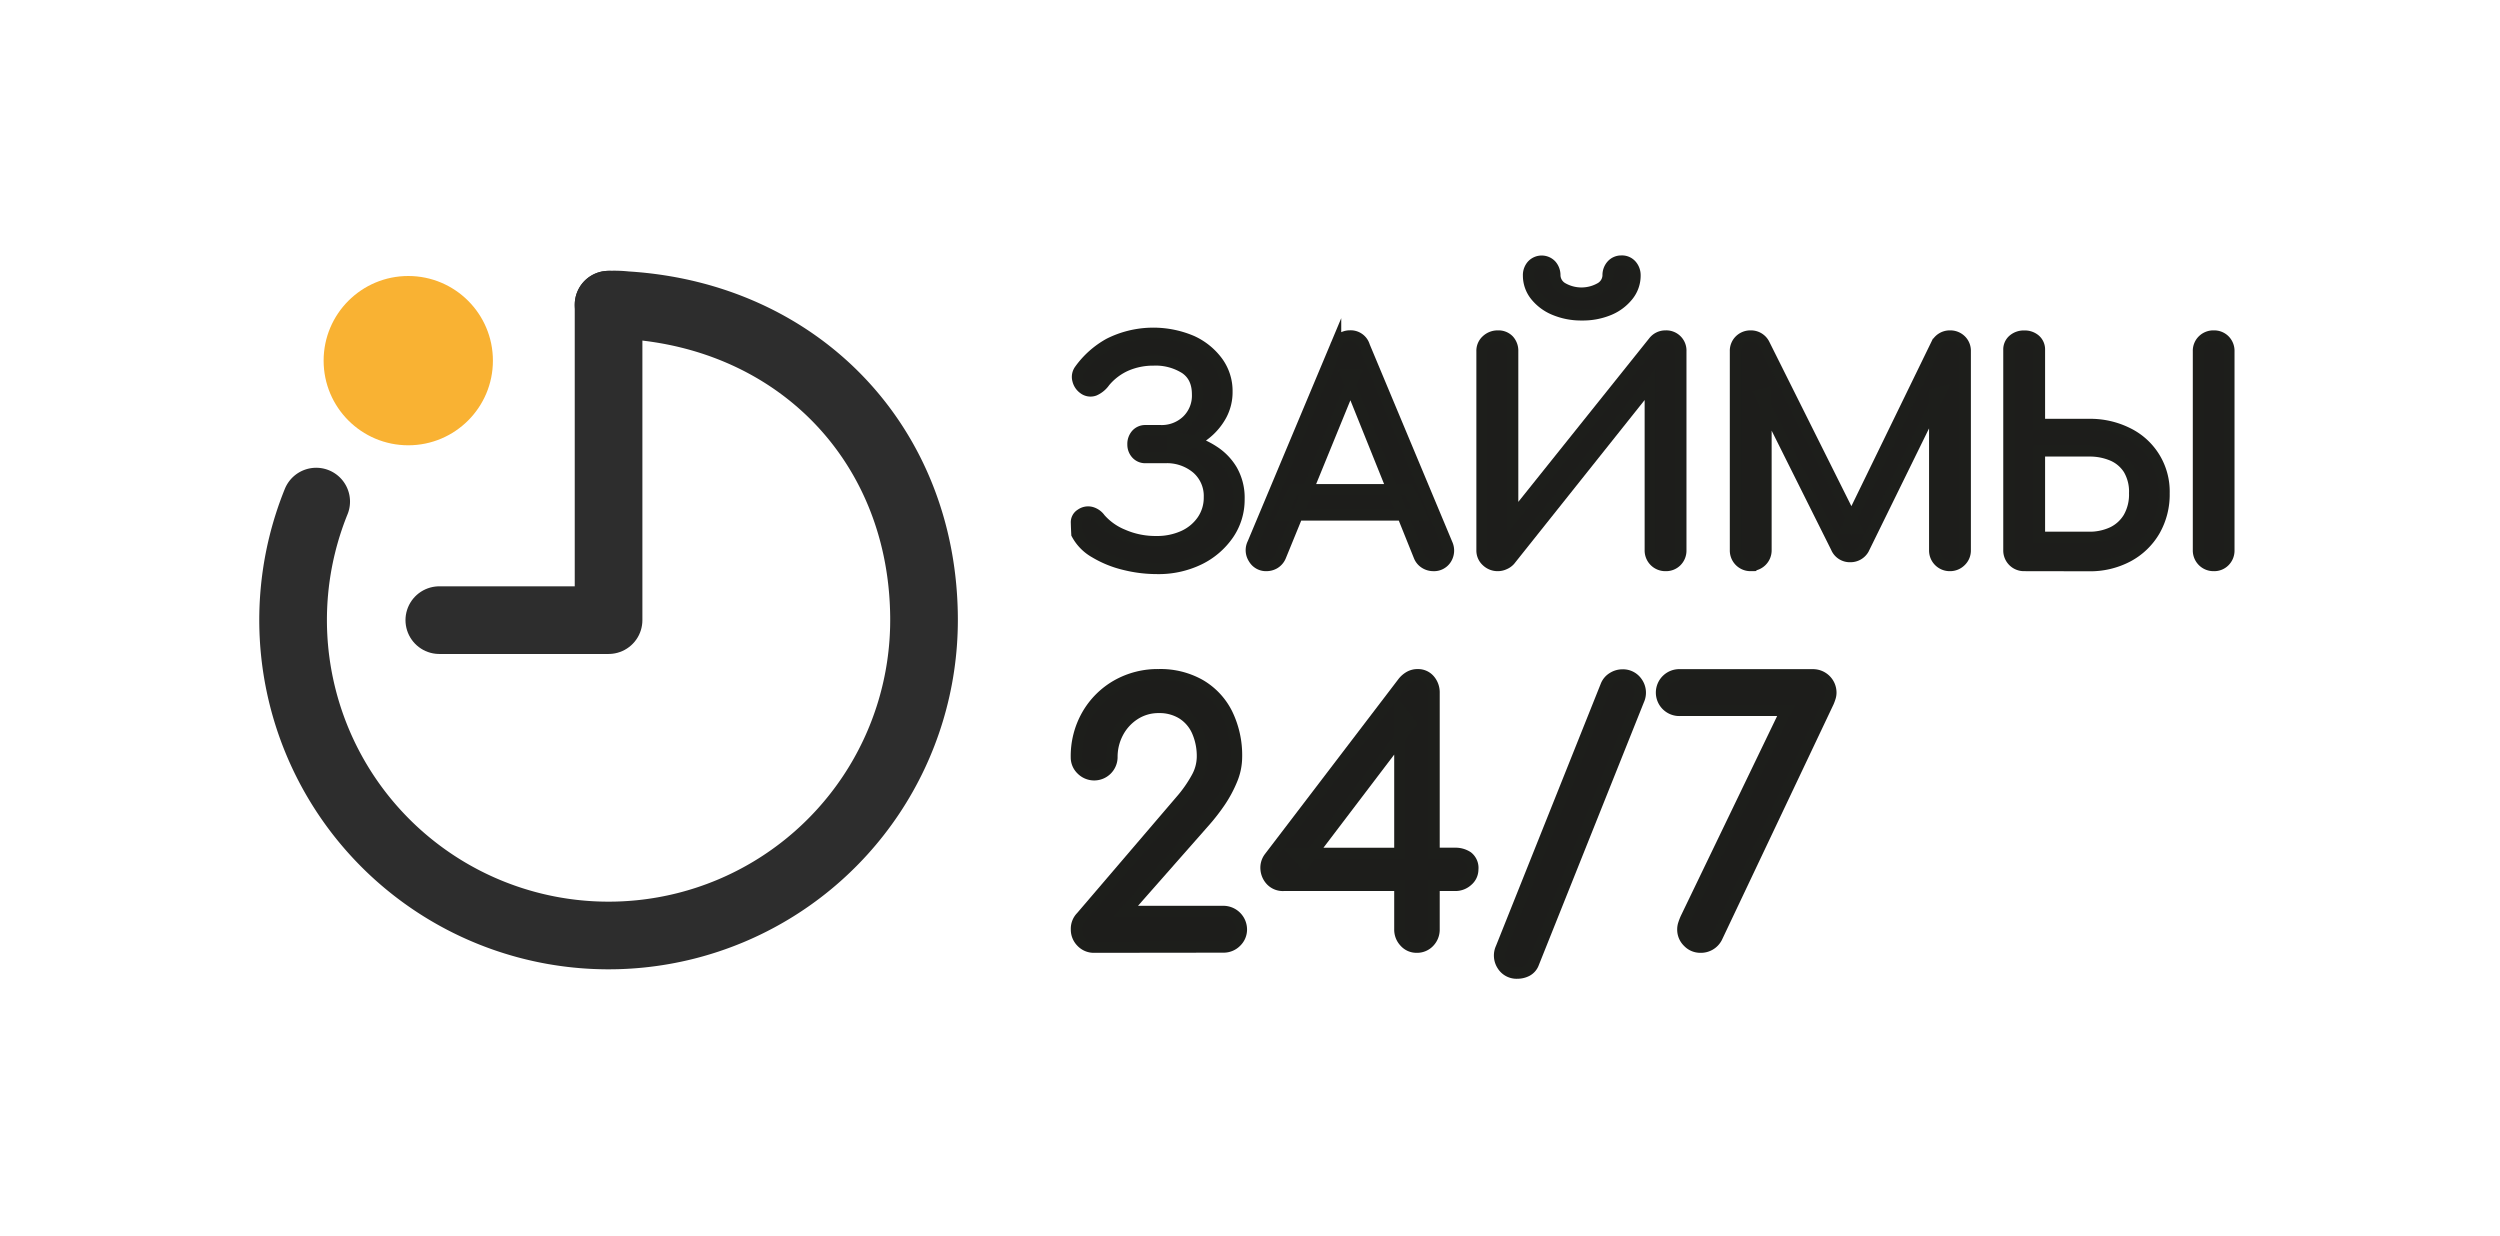
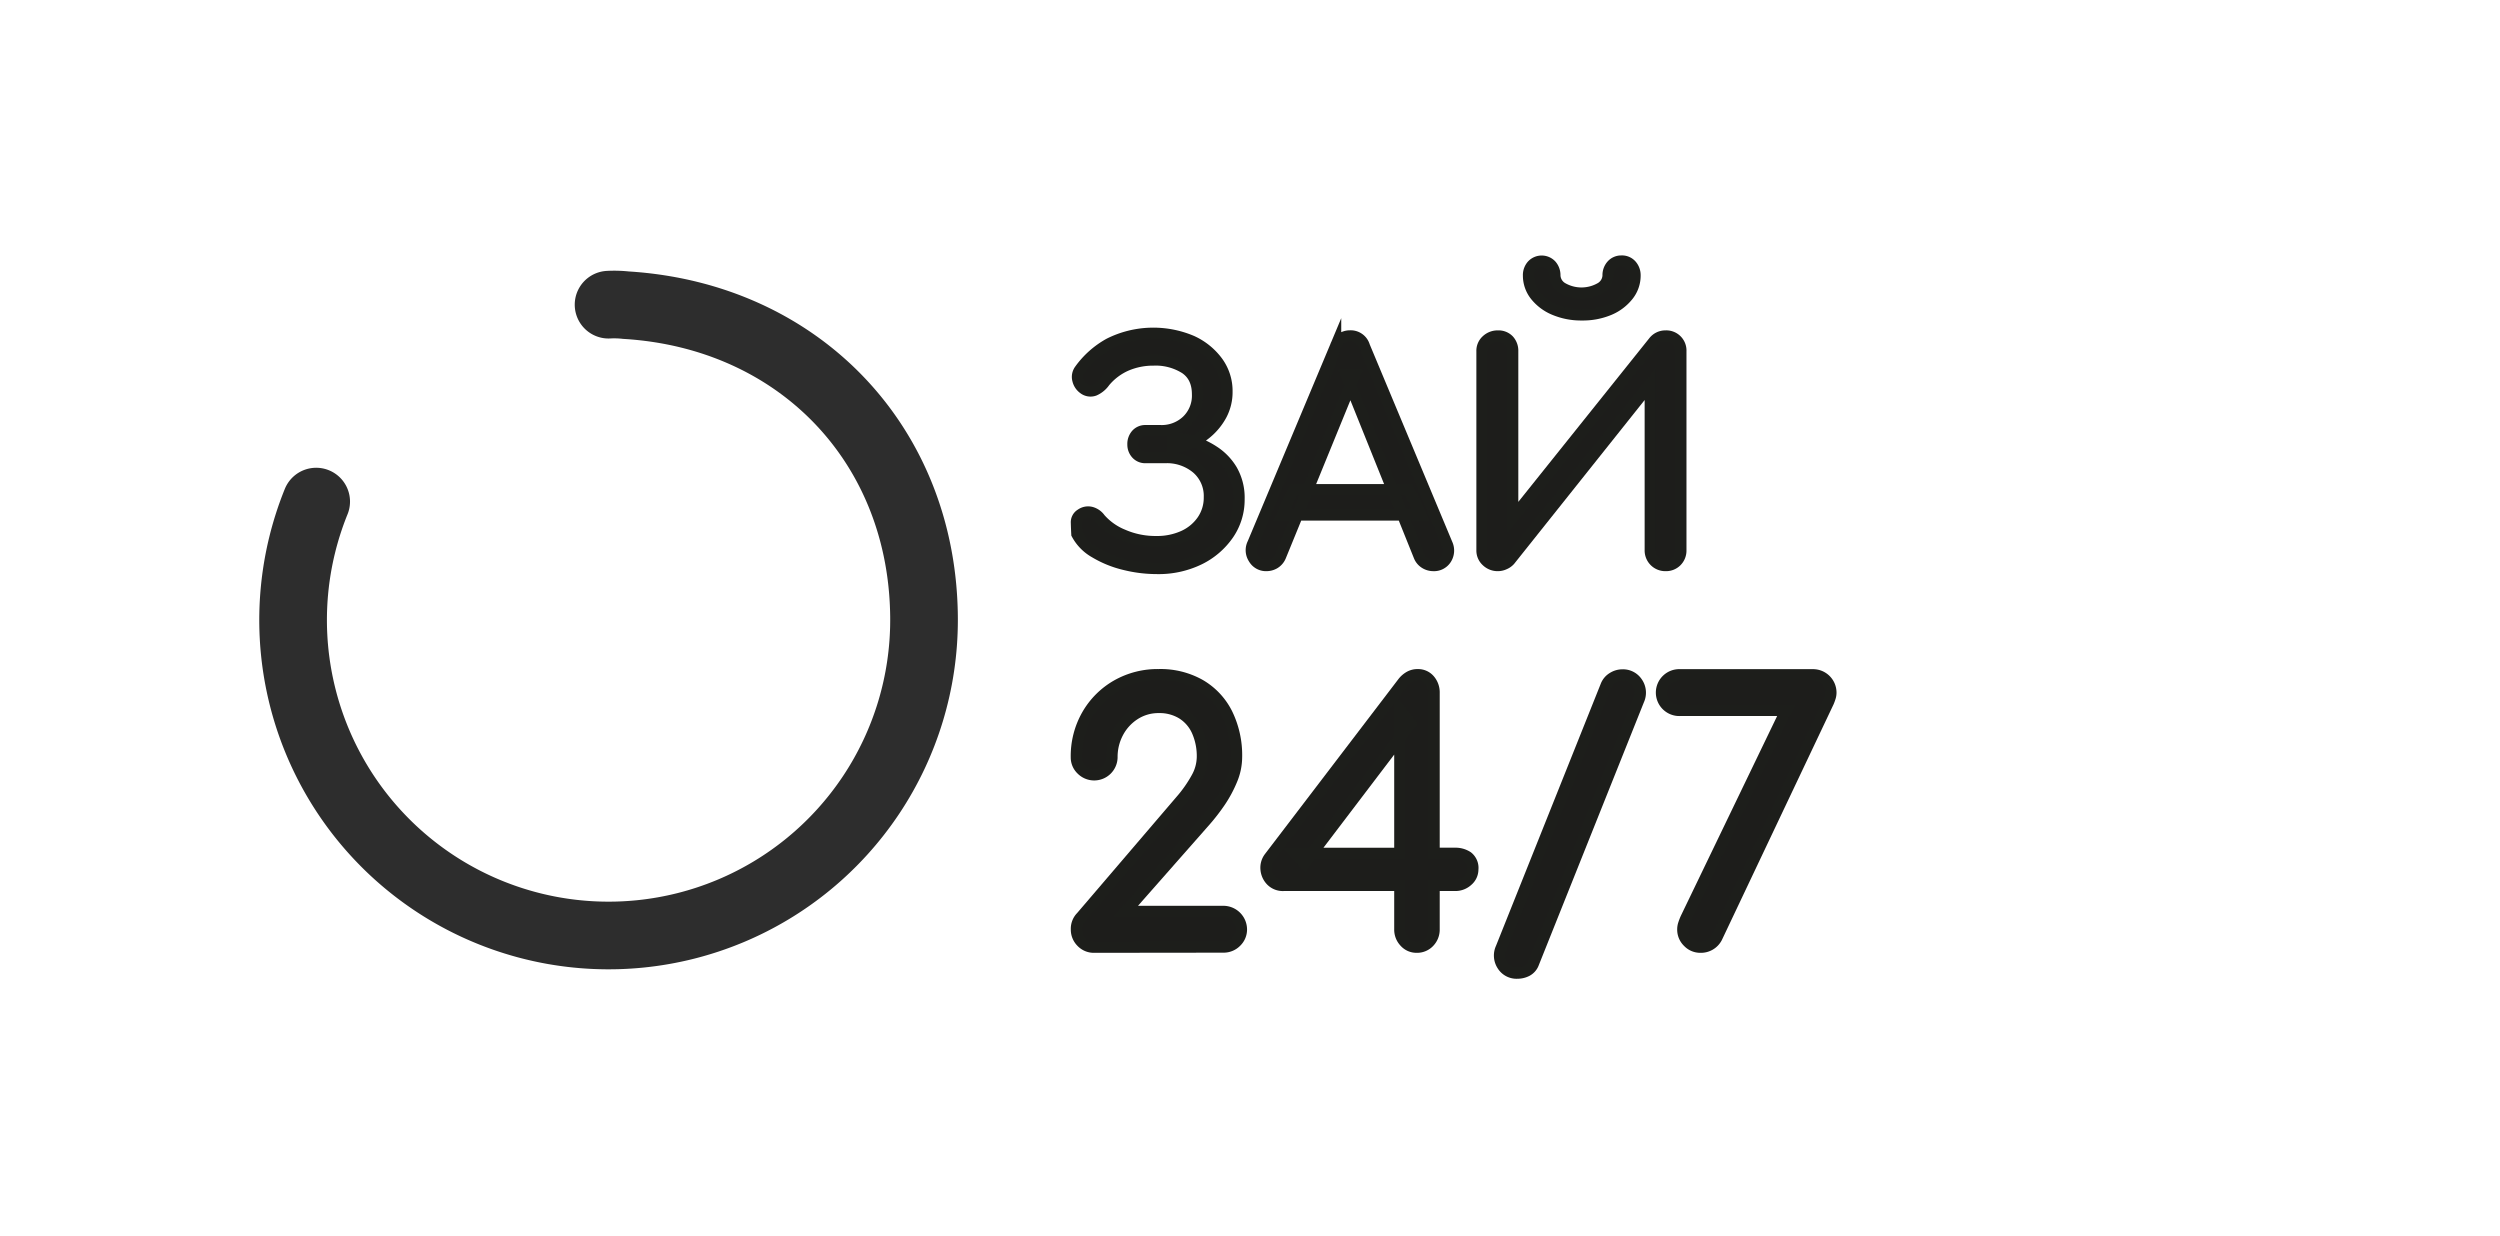
<svg xmlns="http://www.w3.org/2000/svg" viewBox="0 0 665.13 328.85">
  <defs>
    <style>.cls-1{fill:#1d1d1b;stroke:#1d1e1b;stroke-miterlimit:10;stroke-width:3px;}.cls-2{fill:none;stroke:#2d2d2d;stroke-linecap:round;stroke-linejoin:round;stroke-width:18px;}.cls-3{fill:#f9b233;}</style>
  </defs>
  <g id="Слой_1" data-name="Слой 1">
    <path class="cls-1" d="M291.12,252a4.49,4.49,0,0,1-3.38-1.4,4.61,4.61,0,0,1-1.35-3.34,4.51,4.51,0,0,1,1.3-3.34l26.36-30.82a34.49,34.49,0,0,0,4.32-6.13,11.65,11.65,0,0,0,1.53-5.47,16.46,16.46,0,0,0-1.4-7.06,10.52,10.52,0,0,0-4-4.59,11.44,11.44,0,0,0-6.22-1.63,11.6,11.6,0,0,0-6.36,1.81,12.87,12.87,0,0,0-4.46,4.83,13.79,13.79,0,0,0-1.62,6.64,4.73,4.73,0,0,1-8.08,3.25,4.45,4.45,0,0,1-1.39-3.25,22.07,22.07,0,0,1,2.88-11.28,21.17,21.17,0,0,1,7.84-7.85,22,22,0,0,1,11.19-2.87,21.39,21.39,0,0,1,10.95,2.69,18.35,18.35,0,0,1,7.19,7.61,25.12,25.12,0,0,1,2.56,11.7,15.76,15.76,0,0,1-1.26,6,32.42,32.42,0,0,1-3.15,5.85,53.41,53.41,0,0,1-3.86,5l-21.26,24.14h26a4.82,4.82,0,0,1,4.83,4.73,4.53,4.53,0,0,1-1.39,3.34,4.68,4.68,0,0,1-3.44,1.4Z" />
    <path class="cls-1" d="M376.89,252a4.17,4.17,0,0,1-3.16-1.4,4.73,4.73,0,0,1-1.3-3.34v-11.7H341.52a4.32,4.32,0,0,1-3.34-1.3,4.86,4.86,0,0,1-1.34-3,4.5,4.5,0,0,1,.88-3.11l35.55-46.6a5.93,5.93,0,0,1,1.72-1.49,4.31,4.31,0,0,1,2.18-.55,4,4,0,0,1,3.16,1.39,5.08,5.08,0,0,1,1.21,3.43v42.7h5.57a5.84,5.84,0,0,1,3.33.93,3.74,3.74,0,0,1,1.4,3.35,3.91,3.91,0,0,1-1.4,3,4.77,4.77,0,0,1-3.33,1.25h-5.57v11.7a4.73,4.73,0,0,1-1.3,3.34A4.39,4.39,0,0,1,376.89,252ZM347.1,229.65l-2.51-2.6h27.84V188.81l2.88,3.71Z" />
    <path class="cls-1" d="M403.72,258.9a4.42,4.42,0,0,1-4-2.09,4.77,4.77,0,0,1-.32-4.6l27.94-69.9a4.32,4.32,0,0,1,1.76-2,4.84,4.84,0,0,1,2.6-.74,4.5,4.5,0,0,1,3.85,2,4.72,4.72,0,0,1,.43,4.69l-27.95,69.9a3.8,3.8,0,0,1-1.81,2.14A5.49,5.49,0,0,1,403.72,258.9Z" />
    <path class="cls-1" d="M452.36,252a4.46,4.46,0,0,1-3.25-1.4,4.53,4.53,0,0,1-1.39-3.34,4.44,4.44,0,0,1,.24-1.44c.15-.46.35-1,.59-1.53L475.2,189H447a4.74,4.74,0,1,1,0-9.47h35.37a4.75,4.75,0,0,1,4.74,4.73,4,4,0,0,1-.19,1.25,12.12,12.12,0,0,1-.46,1.26l-29.7,62.66A4.76,4.76,0,0,1,452.36,252Z" />
    <path class="cls-1" d="M307.78,151.24a35.59,35.59,0,0,1-8.68-1.09,27.78,27.78,0,0,1-7.78-3.17,12.27,12.27,0,0,1-4.81-4.89q-.08-1.49-.12-3a2.44,2.44,0,0,1,1.21-2.26,3.26,3.26,0,0,1,2.7-.51,4.29,4.29,0,0,1,2.38,1.68,16.16,16.16,0,0,0,6.06,4.3,21.55,21.55,0,0,0,8.88,1.8,17,17,0,0,0,7.31-1.49,12.19,12.19,0,0,0,5-4.18,10.67,10.67,0,0,0,1.83-6.14,9.71,9.71,0,0,0-3.29-7.66,12.36,12.36,0,0,0-8.51-2.89h-5.16a3.13,3.13,0,0,1-2.43-1,3.58,3.58,0,0,1-.94-2.5,3.79,3.79,0,0,1,.94-2.66,3.13,3.13,0,0,1,2.43-1h4a9.75,9.75,0,0,0,7-2.65,9.23,9.23,0,0,0,2.81-7q0-4.69-3.28-6.92a14.71,14.71,0,0,0-8.45-2.23,18.13,18.13,0,0,0-7.15,1.41,15.62,15.62,0,0,0-5.83,4.38,6.61,6.61,0,0,1-2.73,2.26,3,3,0,0,1-2.89-.46,3.92,3.92,0,0,1-1.49-2.23,3.13,3.13,0,0,1,.47-2.7,23.83,23.83,0,0,1,7.86-7,26.2,26.2,0,0,1,21.93-.7,17.44,17.44,0,0,1,6.88,5.55,13.12,13.12,0,0,1,2.5,7.86,12.92,12.92,0,0,1-1.52,6.29,16.31,16.31,0,0,1-3.83,4.69,17.68,17.68,0,0,1-4.81,2.9,12.34,12.34,0,0,1-4.38,1v-2.5a19.43,19.43,0,0,1,5.08.82,21.72,21.72,0,0,1,5.9,2.7,15.21,15.21,0,0,1,4.85,5,14.74,14.74,0,0,1,1.92,7.78,16.21,16.21,0,0,1-2.85,9.34,20.11,20.11,0,0,1-7.78,6.65A24.73,24.73,0,0,1,307.78,151.24Z" />
    <path class="cls-1" d="M336.94,150.46a3.74,3.74,0,0,1-3.37-1.88,4,4,0,0,1-.23-4l22-52.47a4,4,0,0,1,3.83-2.73A3.79,3.79,0,0,1,363,92.13l22,52.62a4.15,4.15,0,0,1-.27,3.95,3.79,3.79,0,0,1-3.41,1.76,4.19,4.19,0,0,1-2.23-.66,3.87,3.87,0,0,1-1.52-1.84L358.2,99.8h2.19L340.69,148a4,4,0,0,1-1.6,1.87A4.19,4.19,0,0,1,336.94,150.46ZM341.08,137l3.13-6.72h30.65L378,137Z" />
    <path class="cls-1" d="M398.54,150.46a4.19,4.19,0,0,1-3-1.17,3.79,3.79,0,0,1-1.25-2.9V93.46a3.75,3.75,0,0,1,1.25-2.93,4.28,4.28,0,0,1,3-1.13,3.75,3.75,0,0,1,2.86,1.13,4.14,4.14,0,0,1,1.05,2.93V137.8L440,90.88a3.92,3.92,0,0,1,3.13-1.48,3.87,3.87,0,0,1,4.06,4.06v52.93a4,4,0,0,1-1.13,2.9,3.9,3.9,0,0,1-2.93,1.17,4,4,0,0,1-4.07-4.07V102.14l-37.37,46.91a4,4,0,0,1-1.41,1A4.17,4.17,0,0,1,398.54,150.46Zm22.28-66.69a18.21,18.21,0,0,1-7.19-1.37,12.54,12.54,0,0,1-5.08-3.75,8.46,8.46,0,0,1-1.88-5.36,3.89,3.89,0,0,1,1-2.74,3.46,3.46,0,0,1,5,0,4,4,0,0,1,1,2.74,4,4,0,0,0,2,3.33,10.19,10.19,0,0,0,10.17,0,4,4,0,0,0,2-3.33,3.93,3.93,0,0,1,1-2.74,3.33,3.33,0,0,1,2.51-1.09A3.29,3.29,0,0,1,434,70.55a4,4,0,0,1,1,2.74,8.46,8.46,0,0,1-1.88,5.36,12.61,12.61,0,0,1-5,3.75A18.19,18.19,0,0,1,420.82,83.77Z" />
-     <path class="cls-1" d="M465.78,150.46a4,4,0,0,1-4.06-4.07V93.46a3.9,3.9,0,0,1,1.17-2.93,4,4,0,0,1,2.89-1.13,3.93,3.93,0,0,1,3.6,2.19l24.47,49h-2.5l23.85-49a3.93,3.93,0,0,1,3.59-2.19,4,4,0,0,1,2.9,1.13,3.9,3.9,0,0,1,1.17,2.93v52.93a3.9,3.9,0,0,1-1.21,2.9,4,4,0,0,1-2.86,1.17,4,4,0,0,1-4.06-4.07V104.72l1.56-.39L495.8,146.08a4,4,0,0,1-3.52,2,3.89,3.89,0,0,1-3.74-2.43l-20.26-40.58,1.57-.39v41.67a4,4,0,0,1-4.07,4.07Z" />
-     <path class="cls-1" d="M538.54,150.46a4,4,0,0,1-4.07-4.07V93.07a3.33,3.33,0,0,1,1.17-2.65,4.28,4.28,0,0,1,2.9-1,4.23,4.23,0,0,1,2.93,1,3.4,3.4,0,0,1,1.13,2.65v19.86h13.14a22.19,22.19,0,0,1,10.39,2.35,17.24,17.24,0,0,1,9.62,15.95,19.33,19.33,0,0,1-2.54,10,18,18,0,0,1-7.08,6.8,21.41,21.41,0,0,1-10.39,2.46Zm4.06-7.5h13.14a14.41,14.41,0,0,0,6.33-1.33,10.12,10.12,0,0,0,4.3-3.95,12.43,12.43,0,0,0,1.56-6.45,11.78,11.78,0,0,0-1.56-6.38,9.63,9.63,0,0,0-4.3-3.67,15.47,15.47,0,0,0-6.33-1.21H542.6Zm46.37,7.5a4,4,0,0,1-4.07-4.07V93.46a3.9,3.9,0,0,1,1.17-2.93A4,4,0,0,1,589,89.4a3.9,3.9,0,0,1,2.85,1.13A4,4,0,0,1,593,93.46v52.93a4,4,0,0,1-1.13,2.9A3.82,3.82,0,0,1,589,150.46Z" />
-     <polyline class="cls-2" points="161.91 81.06 161.91 164.99 116.88 164.99" />
    <path class="cls-2" d="M161.91,81.06a28.21,28.21,0,0,1,4.61.13c46.27,2.82,79.32,37.45,79.32,83.8A83.93,83.93,0,1,1,84.12,133.45" />
-     <circle class="cls-3" cx="108.62" cy="95.95" r="22.52" />
  </g>
</svg>